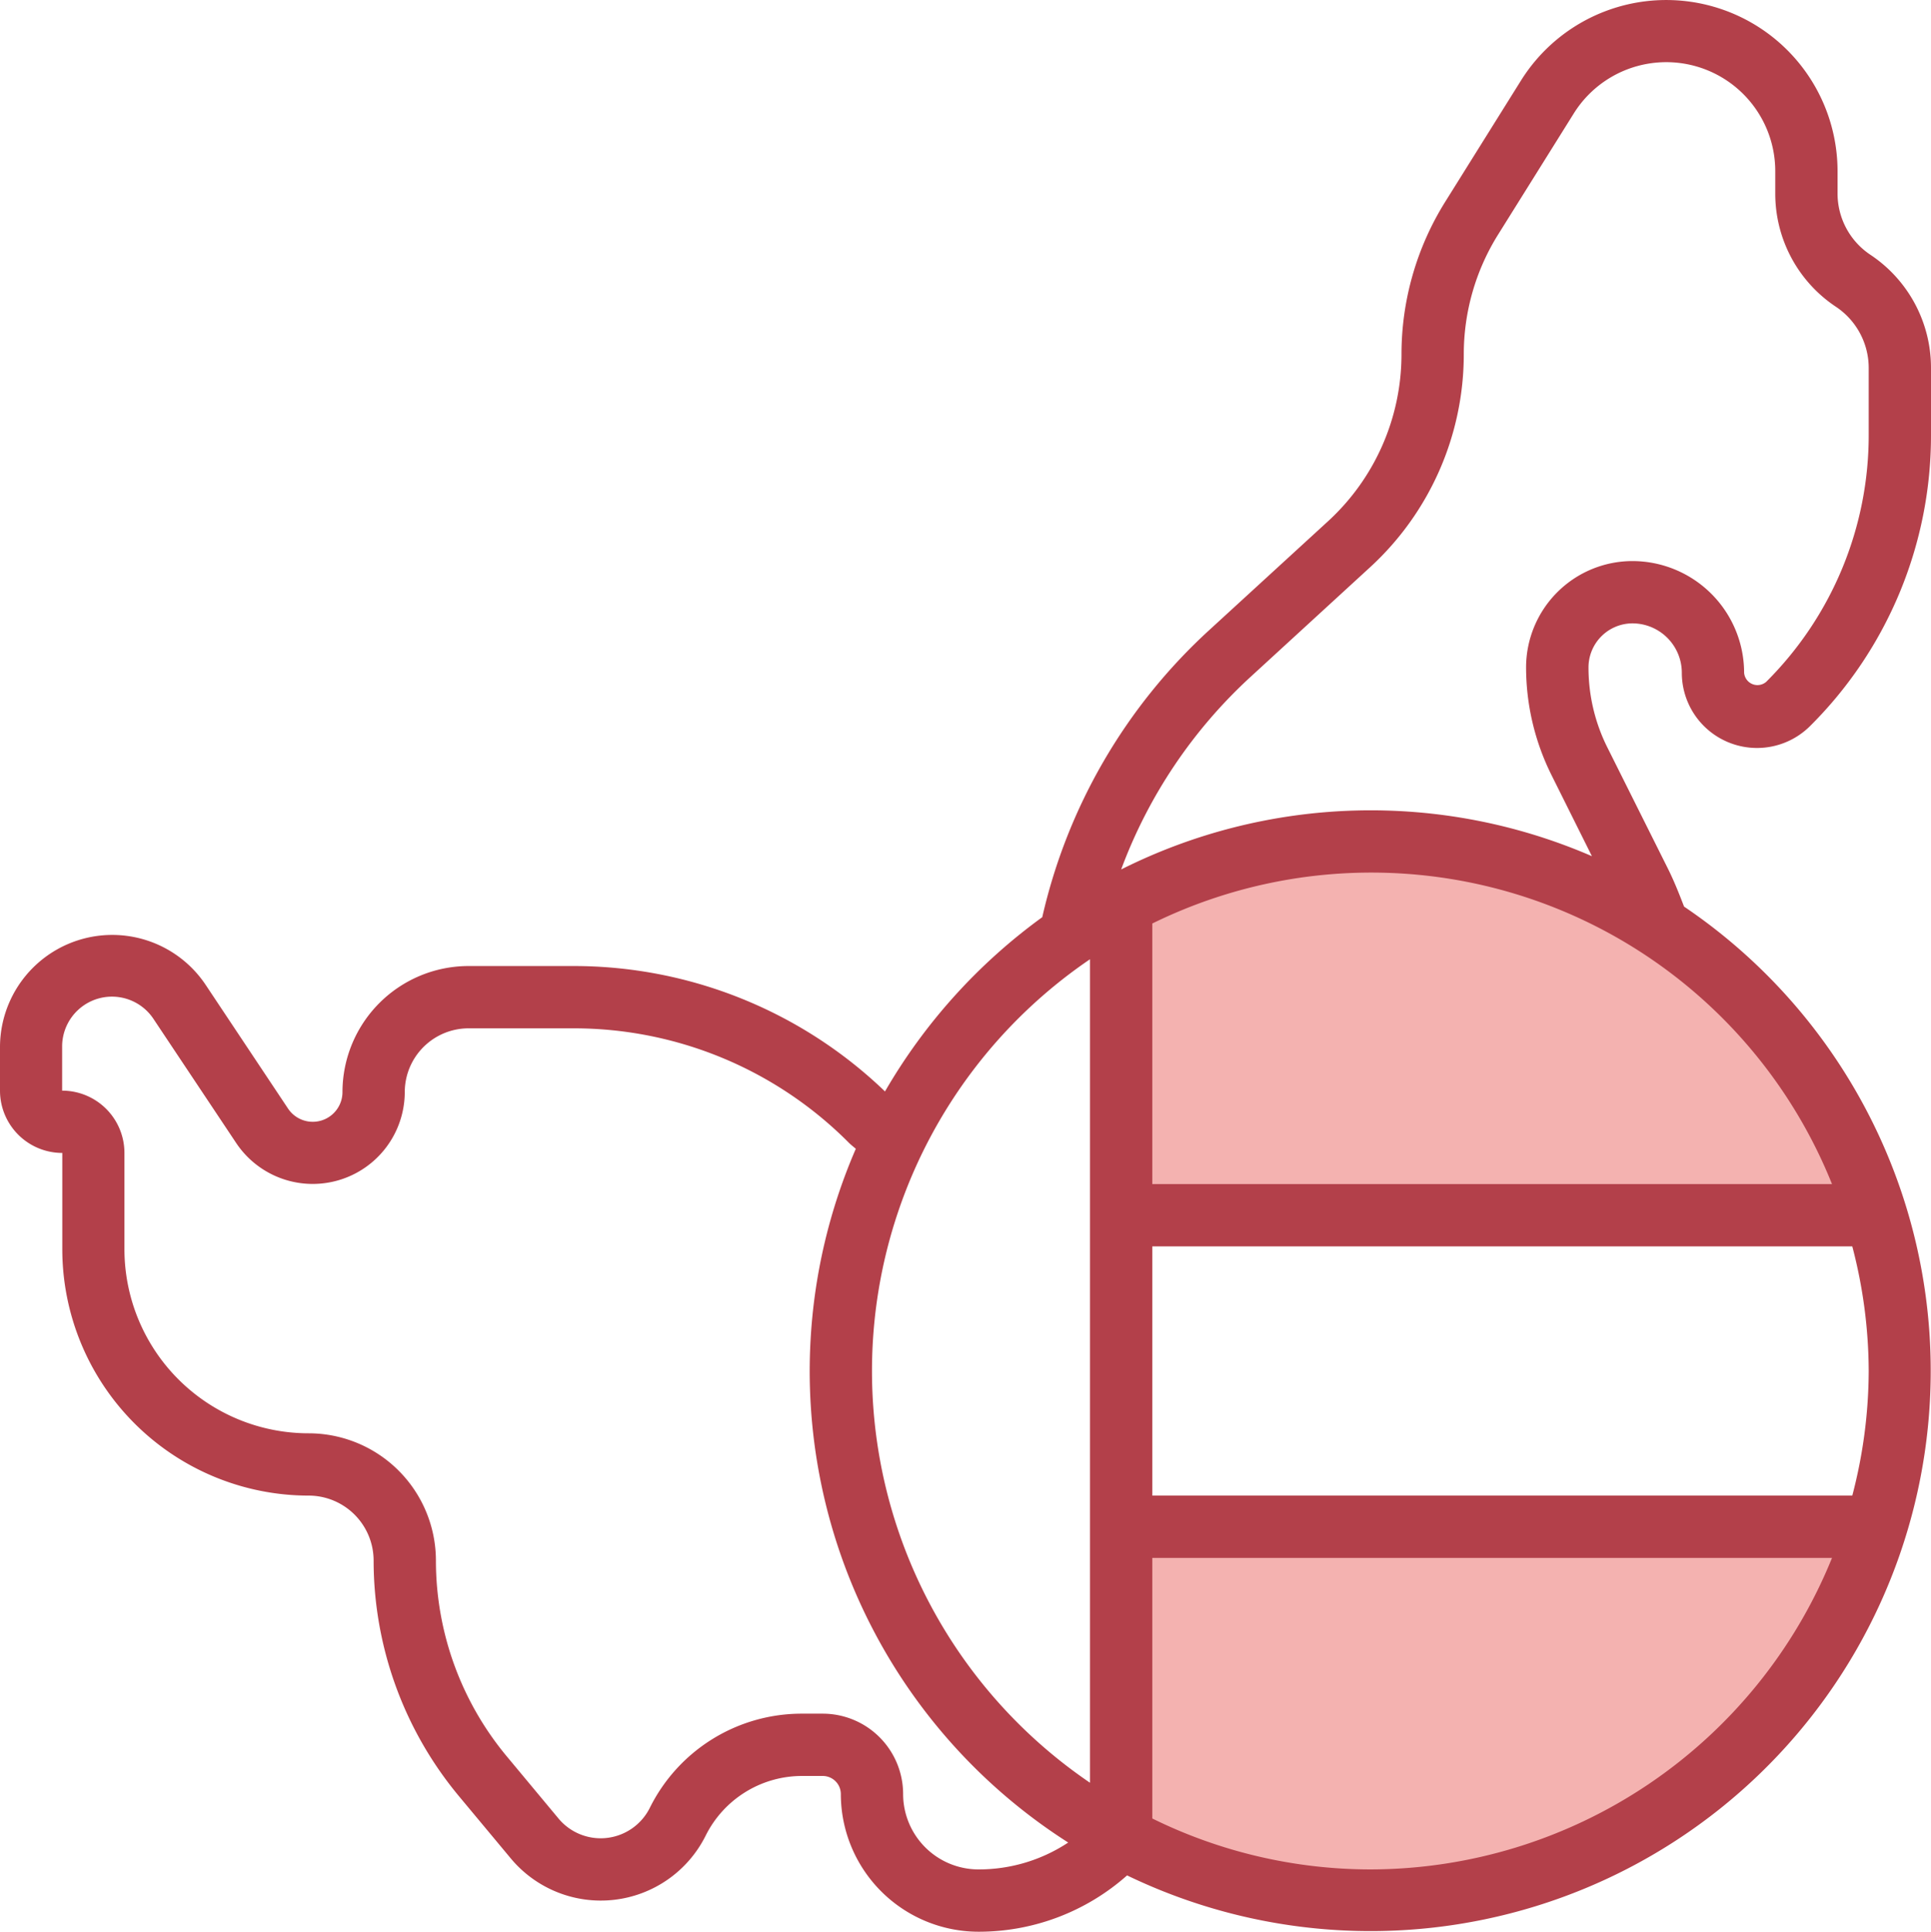
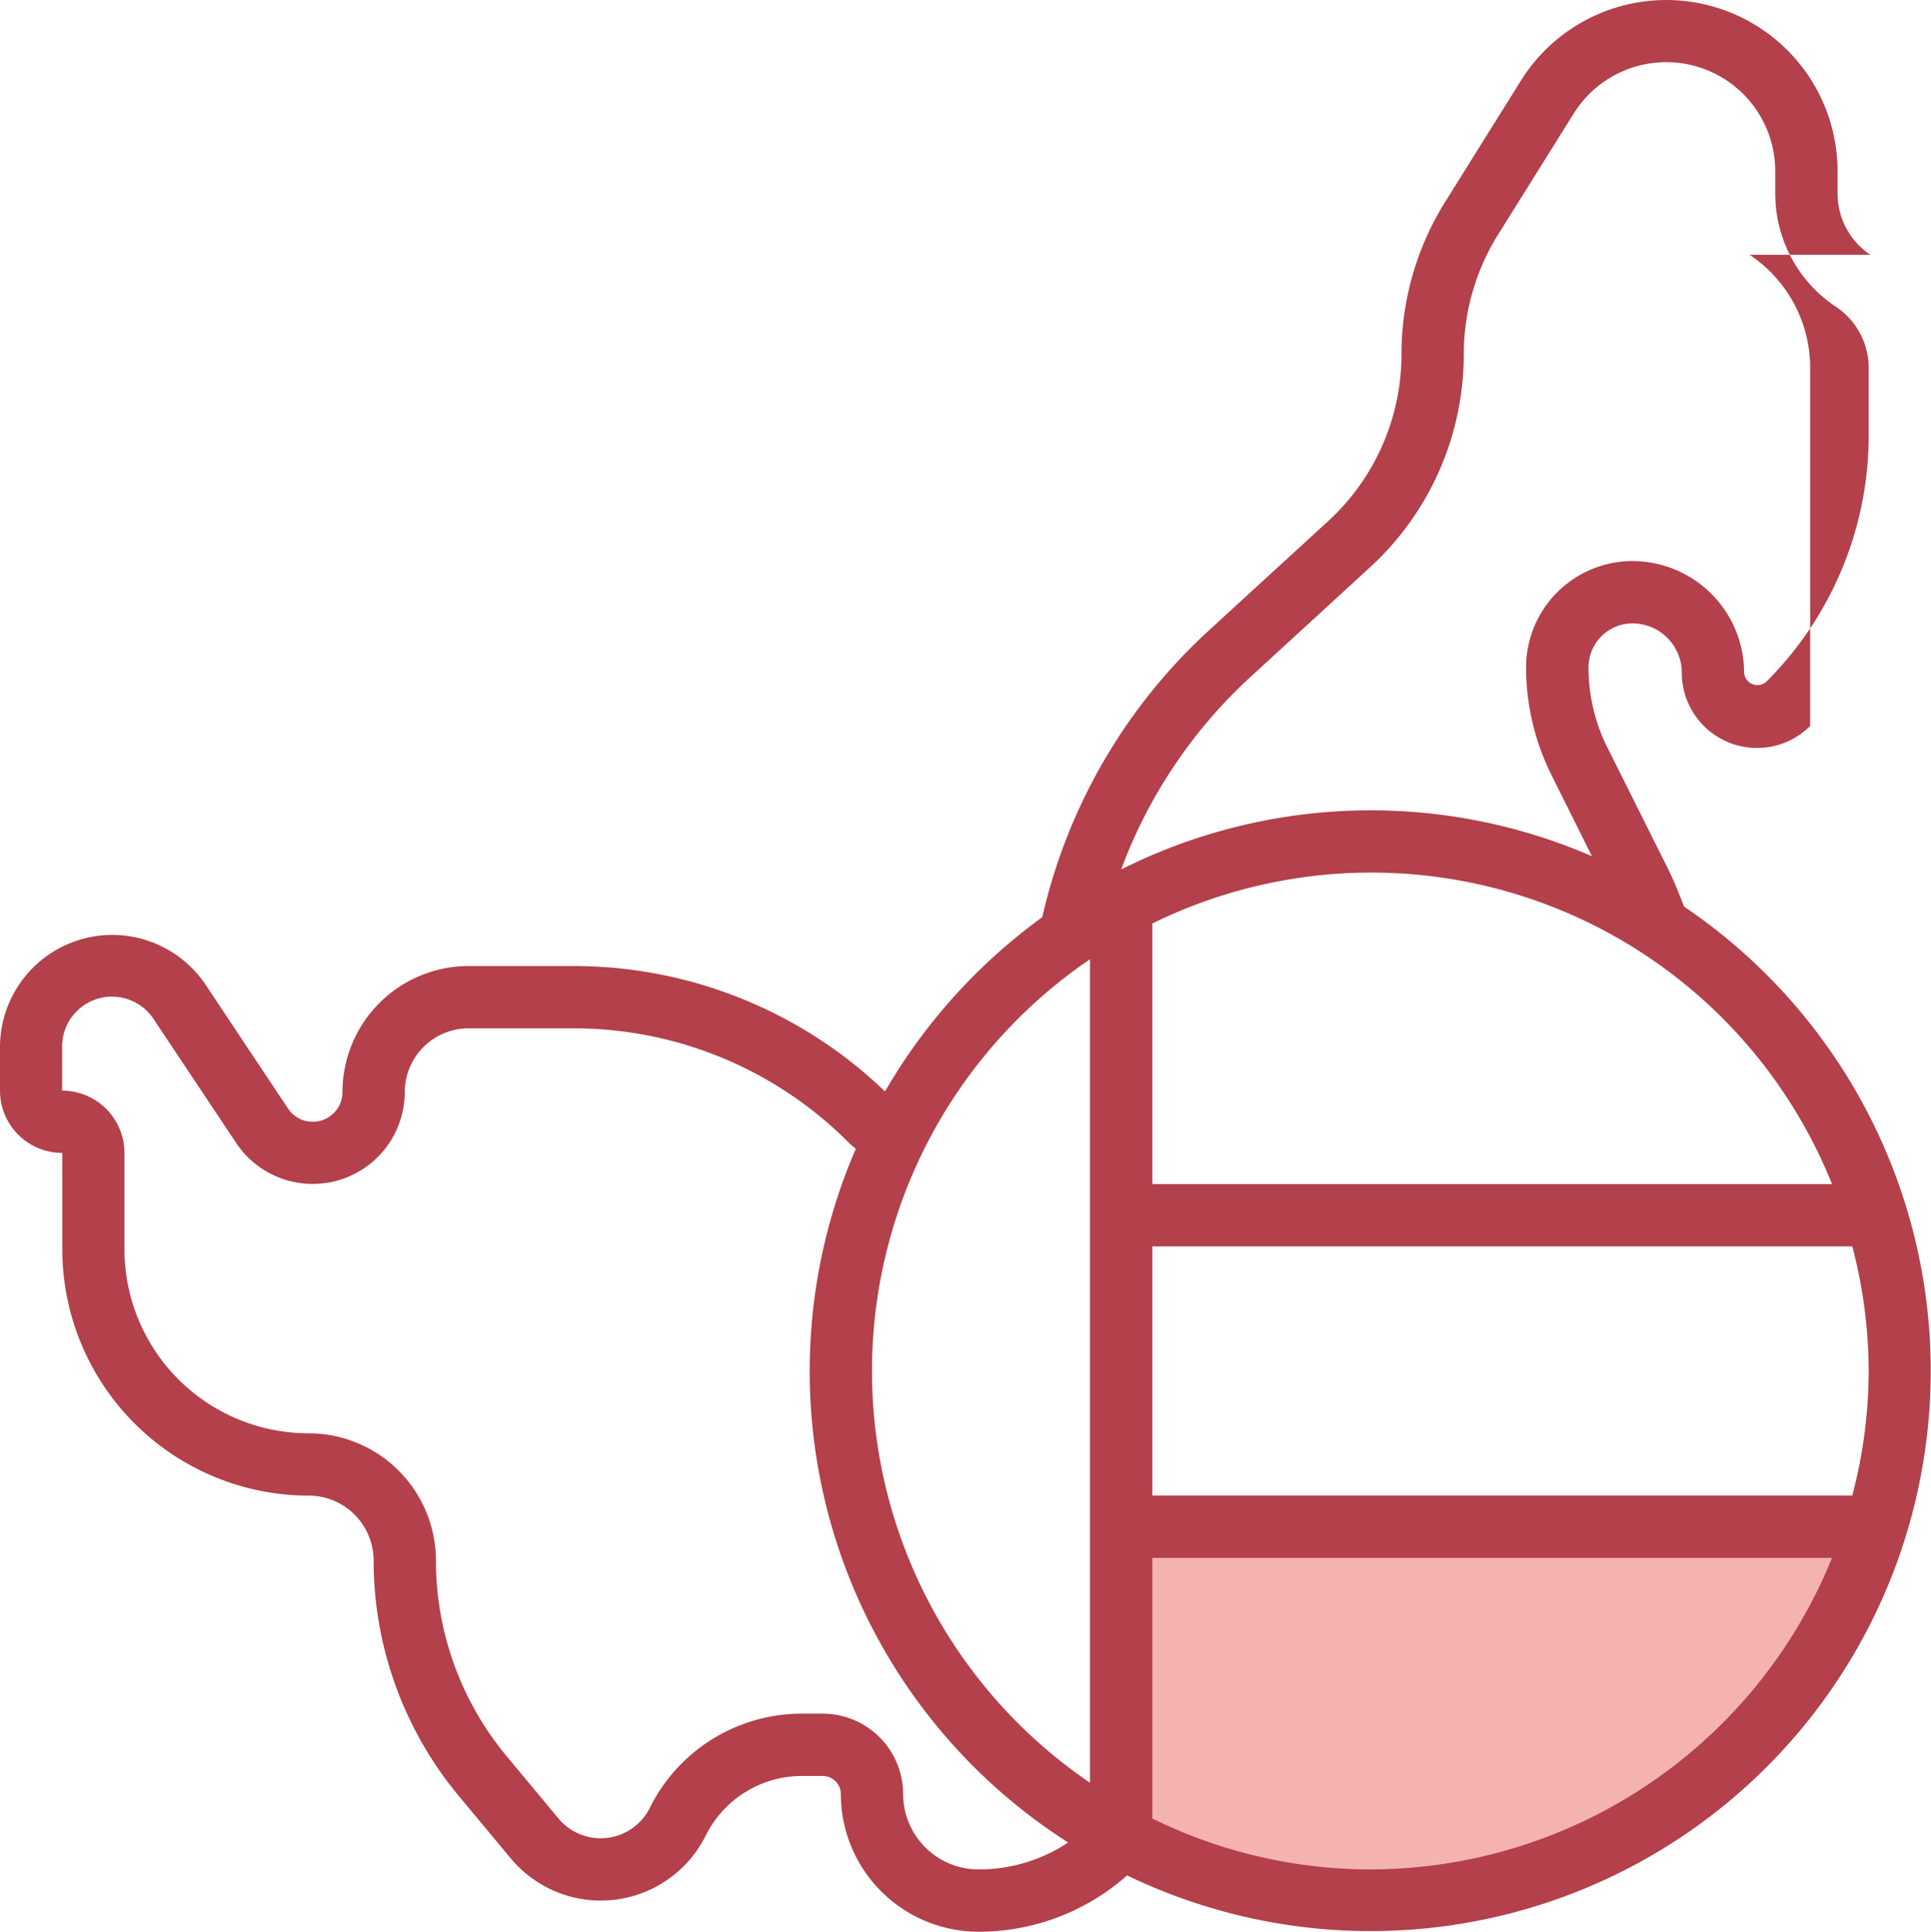
<svg xmlns="http://www.w3.org/2000/svg" width="61.995" height="62.011" viewBox="0 0 61.995 62.011">
  <g id="united-arab-emirates" transform="translate(-1.005 -0.989)">
-     <path id="Path_3845" data-name="Path 3845" d="M61.25,40A17,17,0,0,0,37,30V40Z" transform="translate(0 0)" fill="#f4b2b0" />
    <path id="Path_3846" data-name="Path 3846" d="M37,60A17,17,0,0,0,61.25,50H37Z" transform="translate(0 0)" fill="#f4b2b0" />
-     <path id="Path_3847" data-name="Path 3847" d="M61.055,9.168A2.362,2.362,0,0,1,60,7.2V6.5A5.5,5.5,0,0,0,49.829,3.586L47.407,7.462A9.245,9.245,0,0,0,46,12.368a7.27,7.27,0,0,1-2.353,5.349l-3.82,3.5a17.863,17.863,0,0,0-5.36,9.215,18.136,18.136,0,0,0-5.049,5.594A14.421,14.421,0,0,0,19.394,32H16.046A4.051,4.051,0,0,0,12,36.046a.954.954,0,0,1-1.748.529L7.605,32.6a3.605,3.605,0,0,0-6.6,2V36a2,2,0,0,0,2,2v3.085A7.915,7.915,0,0,0,10.916,49,2.087,2.087,0,0,1,13,51.085a11.836,11.836,0,0,0,2.738,7.562l1.666,2a3.762,3.762,0,0,0,6.254-.726A3.455,3.455,0,0,1,26.766,58h.653a.581.581,0,0,1,.581.58A4.424,4.424,0,0,0,32.419,63a7.17,7.17,0,0,0,4.771-1.808,17.984,17.984,0,0,0,17.882-31.1c-.159-.414-.323-.828-.519-1.22l-1.949-3.9a5.73,5.73,0,0,1-.6-2.557A1.415,1.415,0,0,1,53.414,21,1.587,1.587,0,0,1,55,22.586a2.414,2.414,0,0,0,4.121,1.707A13.153,13.153,0,0,0,63,14.929V12.8a4.359,4.359,0,0,0-1.945-3.632ZM61,45a15.9,15.9,0,0,1-.527,4H38V41H60.473A15.905,15.905,0,0,1,61,45ZM36,31.782V58.218a15.98,15.98,0,0,1,0-26.436ZM32.419,61A2.422,2.422,0,0,1,30,58.58,2.583,2.583,0,0,0,27.419,56h-.653a5.444,5.444,0,0,0-4.9,3.026,1.762,1.762,0,0,1-2.929.341l-1.665-2A9.83,9.83,0,0,1,15,51.085,4.089,4.089,0,0,0,10.916,47,5.915,5.915,0,0,1,5,41.084V38a2,2,0,0,0-2-2V34.6a1.6,1.6,0,0,1,2.941-.89l2.646,3.97A2.955,2.955,0,0,0,14,36.046,2.049,2.049,0,0,1,16.046,34h3.348a12.451,12.451,0,0,1,8.864,3.673c.07.07.149.129.223.194A17.946,17.946,0,0,0,35.3,60.137,5.2,5.2,0,0,1,32.419,61ZM45,61a15.869,15.869,0,0,1-7-1.635V51H59.822A16.017,16.017,0,0,1,45,61ZM59.822,39H38V30.635A15.938,15.938,0,0,1,59.822,39ZM61,14.929a11.168,11.168,0,0,1-3.293,7.95A.43.43,0,0,1,57,22.586,3.59,3.59,0,0,0,53.414,19,3.418,3.418,0,0,0,50,22.414a7.772,7.772,0,0,0,.814,3.452l1.3,2.608A17.86,17.86,0,0,0,37,28.9a15.885,15.885,0,0,1,4.174-6.2L45,19.191a9.278,9.278,0,0,0,3-6.823,7.248,7.248,0,0,1,1.1-3.846l2.422-3.876A3.5,3.5,0,0,1,58,6.5v.7a4.359,4.359,0,0,0,1.945,3.635A2.362,2.362,0,0,1,61,12.8Z" transform="translate(0 0)" fill="#b3404a" />
+     <path id="Path_3847" data-name="Path 3847" d="M61.055,9.168A2.362,2.362,0,0,1,60,7.2V6.5A5.5,5.5,0,0,0,49.829,3.586L47.407,7.462A9.245,9.245,0,0,0,46,12.368a7.27,7.27,0,0,1-2.353,5.349l-3.82,3.5a17.863,17.863,0,0,0-5.36,9.215,18.136,18.136,0,0,0-5.049,5.594A14.421,14.421,0,0,0,19.394,32H16.046A4.051,4.051,0,0,0,12,36.046a.954.954,0,0,1-1.748.529L7.605,32.6a3.605,3.605,0,0,0-6.6,2V36a2,2,0,0,0,2,2v3.085A7.915,7.915,0,0,0,10.916,49,2.087,2.087,0,0,1,13,51.085a11.836,11.836,0,0,0,2.738,7.562l1.666,2a3.762,3.762,0,0,0,6.254-.726A3.455,3.455,0,0,1,26.766,58h.653a.581.581,0,0,1,.581.58A4.424,4.424,0,0,0,32.419,63a7.17,7.17,0,0,0,4.771-1.808,17.984,17.984,0,0,0,17.882-31.1c-.159-.414-.323-.828-.519-1.22l-1.949-3.9a5.73,5.73,0,0,1-.6-2.557A1.415,1.415,0,0,1,53.414,21,1.587,1.587,0,0,1,55,22.586a2.414,2.414,0,0,0,4.121,1.707V12.8a4.359,4.359,0,0,0-1.945-3.632ZM61,45a15.9,15.9,0,0,1-.527,4H38V41H60.473A15.905,15.905,0,0,1,61,45ZM36,31.782V58.218a15.98,15.98,0,0,1,0-26.436ZM32.419,61A2.422,2.422,0,0,1,30,58.58,2.583,2.583,0,0,0,27.419,56h-.653a5.444,5.444,0,0,0-4.9,3.026,1.762,1.762,0,0,1-2.929.341l-1.665-2A9.83,9.83,0,0,1,15,51.085,4.089,4.089,0,0,0,10.916,47,5.915,5.915,0,0,1,5,41.084V38a2,2,0,0,0-2-2V34.6a1.6,1.6,0,0,1,2.941-.89l2.646,3.97A2.955,2.955,0,0,0,14,36.046,2.049,2.049,0,0,1,16.046,34h3.348a12.451,12.451,0,0,1,8.864,3.673c.07.07.149.129.223.194A17.946,17.946,0,0,0,35.3,60.137,5.2,5.2,0,0,1,32.419,61ZM45,61a15.869,15.869,0,0,1-7-1.635V51H59.822A16.017,16.017,0,0,1,45,61ZM59.822,39H38V30.635A15.938,15.938,0,0,1,59.822,39ZM61,14.929a11.168,11.168,0,0,1-3.293,7.95A.43.43,0,0,1,57,22.586,3.59,3.59,0,0,0,53.414,19,3.418,3.418,0,0,0,50,22.414a7.772,7.772,0,0,0,.814,3.452l1.3,2.608A17.86,17.86,0,0,0,37,28.9a15.885,15.885,0,0,1,4.174-6.2L45,19.191a9.278,9.278,0,0,0,3-6.823,7.248,7.248,0,0,1,1.1-3.846l2.422-3.876A3.5,3.5,0,0,1,58,6.5v.7a4.359,4.359,0,0,0,1.945,3.635A2.362,2.362,0,0,1,61,12.8Z" transform="translate(0 0)" fill="#b3404a" />
  </g>
</svg>